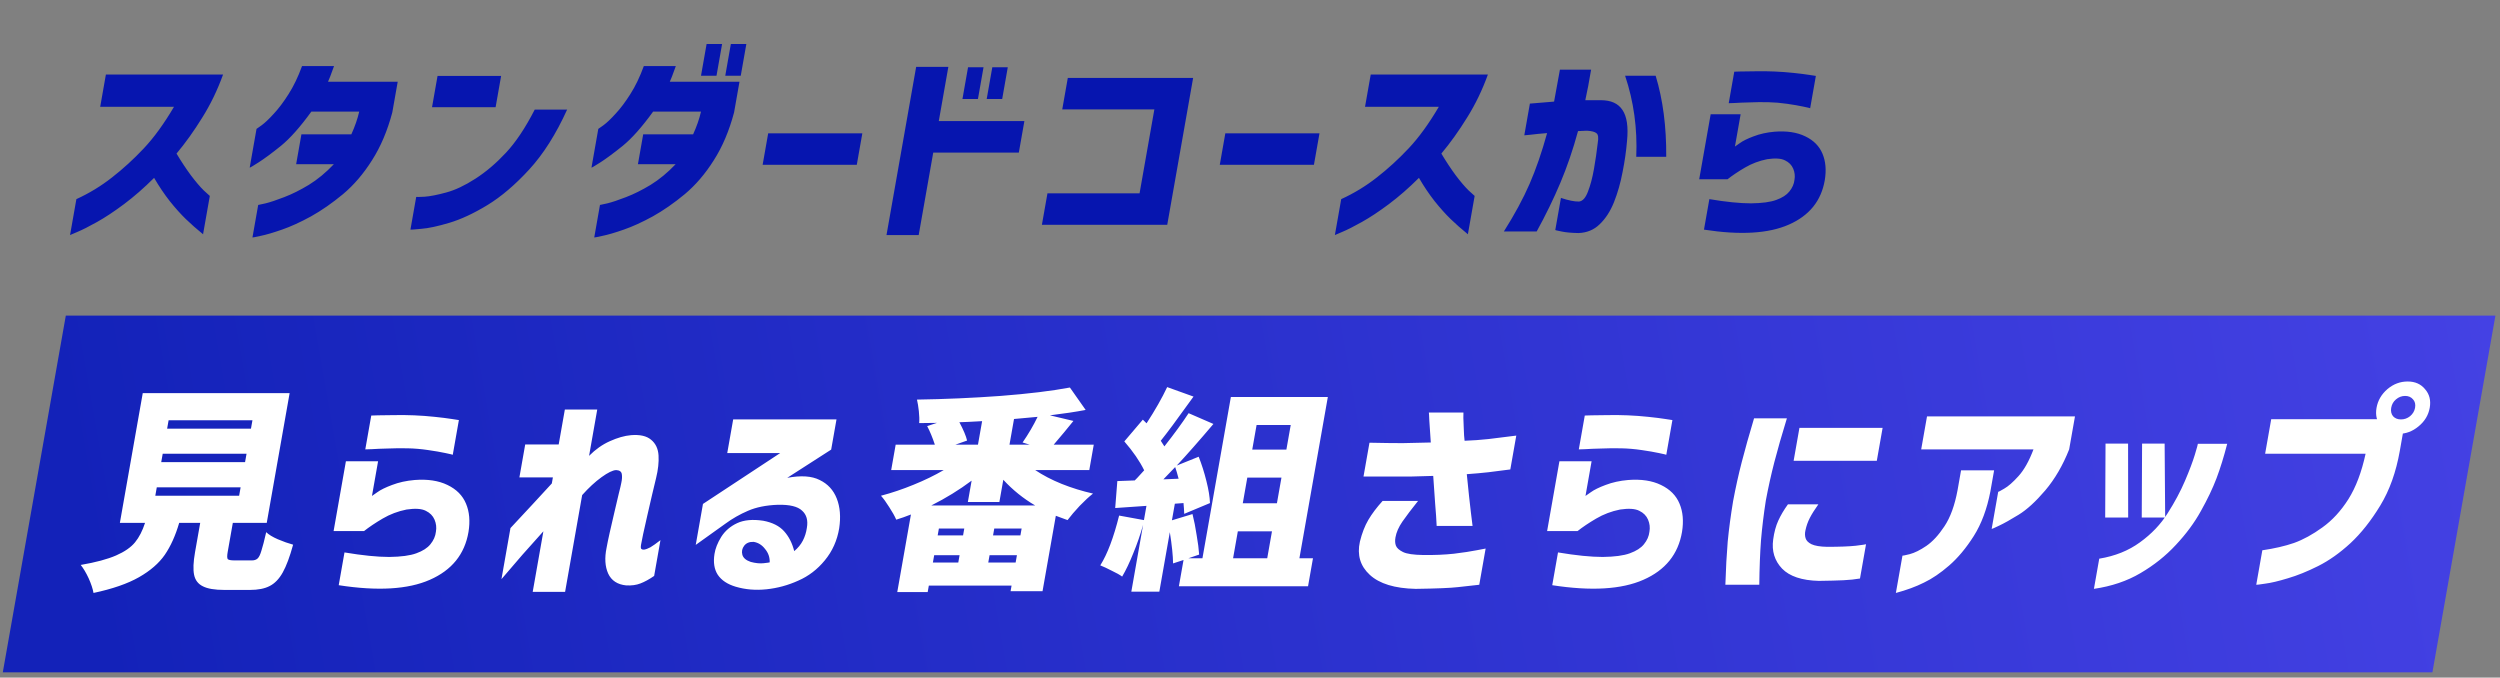
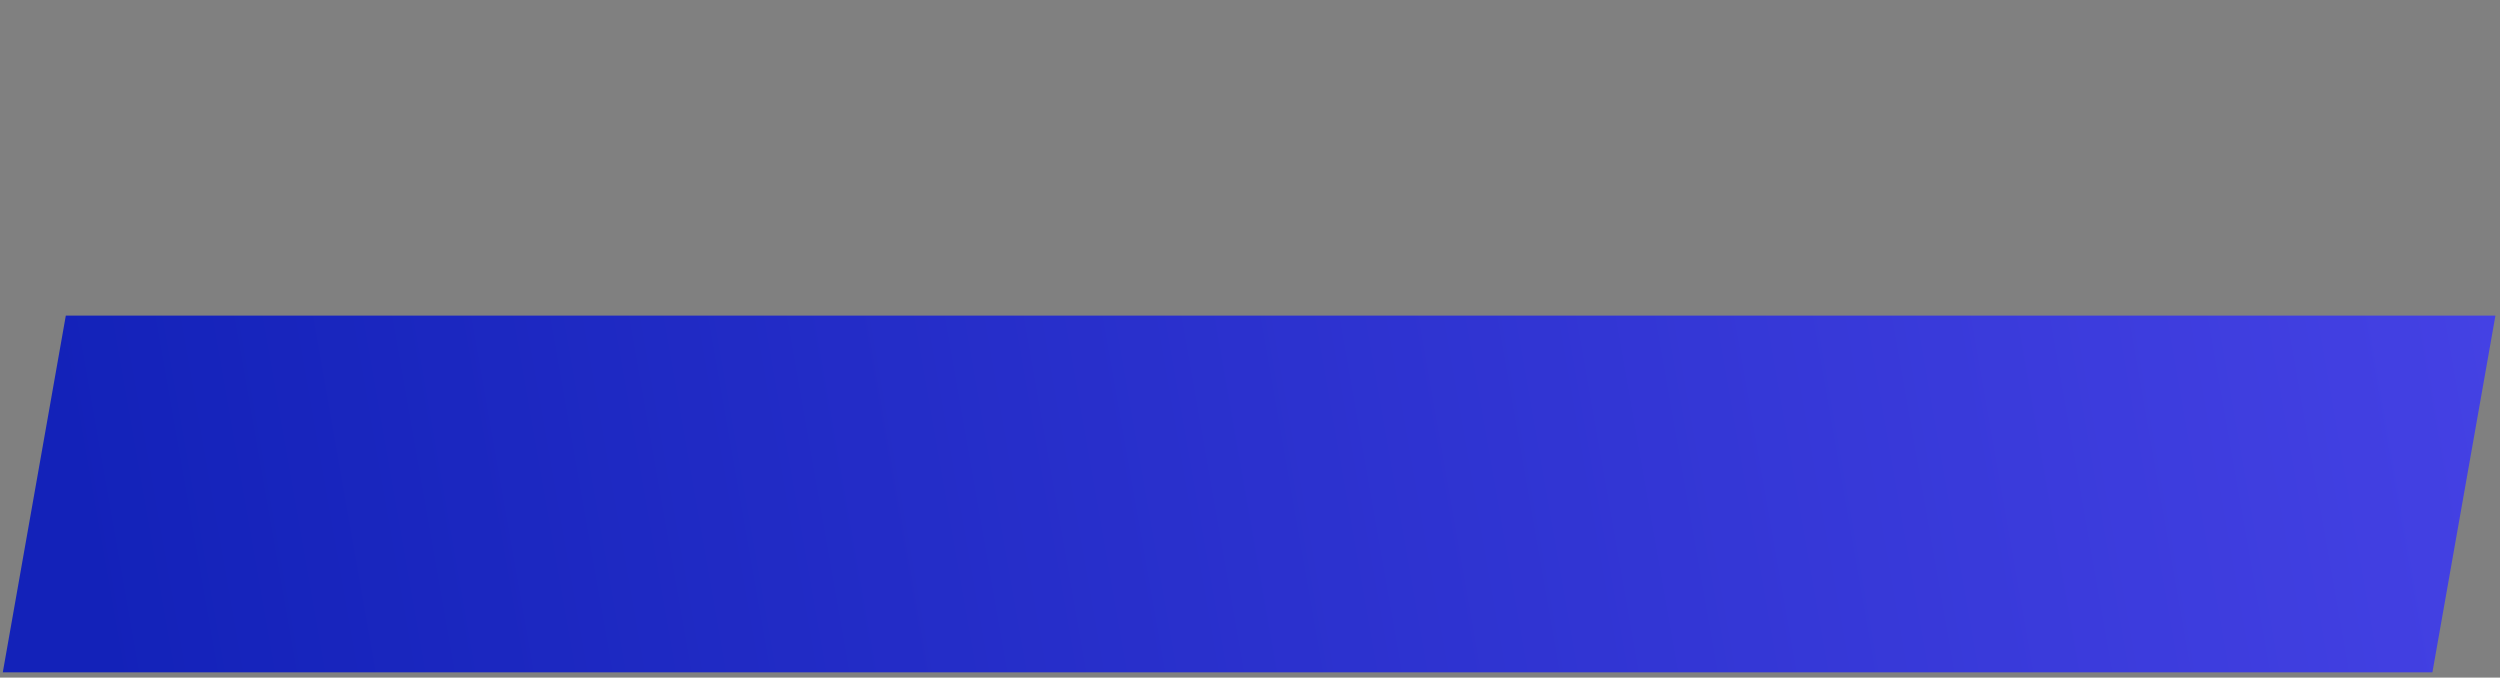
<svg xmlns="http://www.w3.org/2000/svg" width="380" height="103" viewBox="0 0 380 103" fill="none">
  <rect x="0" y="0" width="380" height="103" fill="#808080" stroke="none" />
  <rect width="369.302" height="55.051" transform="matrix(1 0 -0.174 0.985 10.004 47.967)" fill="url(#paint0_linear_8_63065)" />
-   <path d="M38.309 85.182C38.663 85.182 38.947 85.083 39.159 84.887C39.371 84.69 39.562 84.297 39.733 83.707C39.926 83.117 40.169 82.178 40.463 80.889C40.841 81.261 41.432 81.621 42.235 81.971C43.061 82.32 43.833 82.593 44.553 82.79C44.052 84.625 43.526 86.034 42.976 87.016C42.425 87.999 41.761 88.688 40.981 89.081C40.224 89.474 39.225 89.67 37.983 89.67H34.123C32.637 89.67 31.539 89.485 30.828 89.113C30.113 88.764 29.672 88.185 29.504 87.377C29.336 86.569 29.383 85.422 29.645 83.936L30.43 79.48H27.236C26.676 81.403 25.947 83.019 25.051 84.33C24.158 85.618 22.849 86.754 21.123 87.737C19.397 88.72 17.093 89.517 14.213 90.129C14.103 89.496 13.857 88.753 13.475 87.901C13.089 87.071 12.687 86.394 12.269 85.87C14.557 85.477 16.349 84.996 17.647 84.428C18.945 83.86 19.905 83.194 20.528 82.429C21.151 81.665 21.657 80.682 22.046 79.48H18.22L21.698 59.756H44.023L40.545 79.48H35.388L34.608 83.904C34.508 84.472 34.511 84.832 34.617 84.985C34.749 85.116 35.092 85.182 35.647 85.182H38.309ZM25.628 63.884L25.403 65.162H38.145L38.371 63.884H25.628ZM24.733 68.963L24.507 70.24H37.25L37.475 68.963H24.733ZM23.831 74.074L23.606 75.352H36.349L36.574 74.074H23.831ZM55.524 68.307L56.431 63.163C56.453 63.163 56.788 63.152 57.435 63.13C58.082 63.109 58.894 63.098 59.869 63.098C60.871 63.076 61.901 63.087 62.958 63.13C64.015 63.174 65.055 63.251 66.078 63.36C67.124 63.469 67.992 63.578 68.682 63.687C69.373 63.797 69.729 63.851 69.751 63.851L68.821 69.126C68.803 69.105 68.43 69.017 67.703 68.864C66.998 68.712 66.115 68.559 65.055 68.406C64.018 68.253 62.99 68.165 61.974 68.144C60.913 68.122 59.891 68.133 58.907 68.176C57.95 68.198 57.145 68.231 56.495 68.275C55.87 68.296 55.546 68.307 55.524 68.307ZM55.331 80.725H50.706L52.578 70.109H57.469L56.538 75.385C56.564 75.363 56.83 75.177 57.335 74.828C57.844 74.456 58.597 74.085 59.594 73.714C60.618 73.32 61.76 73.069 63.021 72.96C65 72.807 66.664 73.058 68.012 73.714C69.383 74.369 70.324 75.319 70.837 76.564C71.353 77.787 71.478 79.218 71.211 80.856C70.636 84.242 68.678 86.667 65.337 88.13C62.018 89.594 57.401 89.867 51.485 88.95L52.363 83.969C55.099 84.428 57.365 84.657 59.162 84.657C60.962 84.635 62.337 84.45 63.286 84.1C64.257 83.751 64.97 83.292 65.425 82.724C65.906 82.134 66.184 81.501 66.259 80.824C66.371 80.19 66.301 79.579 66.05 78.989C65.8 78.399 65.357 77.951 64.724 77.645C64.094 77.318 63.118 77.252 61.797 77.449C60.487 77.711 59.275 78.17 58.161 78.825C57.047 79.48 56.104 80.114 55.331 80.725ZM85.894 89.965H80.97L82.594 80.758C81.435 82.047 80.371 83.237 79.402 84.33C78.455 85.422 77.395 86.656 76.221 88.032L77.59 80.267C80.022 77.667 82.118 75.406 83.876 73.484L84.038 72.567H78.948L79.832 67.554H84.922L85.858 62.246H90.782L89.54 69.29C90.512 68.307 91.563 67.565 92.694 67.062C93.851 66.538 94.925 66.232 95.917 66.145C97.267 66.036 98.28 66.265 98.956 66.833C99.655 67.401 100.035 68.198 100.098 69.225C100.161 70.251 100.037 71.398 99.725 72.665C99.549 73.408 99.338 74.293 99.09 75.319C98.869 76.324 98.632 77.351 98.381 78.399C98.151 79.448 97.943 80.376 97.757 81.184C97.596 81.971 97.49 82.506 97.44 82.79C97.379 83.139 97.395 83.358 97.491 83.445C97.609 83.532 97.747 83.565 97.906 83.543C98.18 83.5 98.501 83.379 98.868 83.183C99.239 82.964 99.746 82.604 100.39 82.102L99.43 87.541C98.673 88.065 97.973 88.447 97.332 88.688C96.713 88.928 95.997 89.026 95.184 88.982C93.854 88.851 92.939 88.251 92.441 87.18C91.964 86.11 91.883 84.81 92.197 83.281C92.297 82.713 92.454 81.949 92.668 80.988C92.881 80.026 93.116 79.011 93.371 77.94C93.626 76.87 93.849 75.92 94.04 75.09C94.257 74.238 94.39 73.67 94.44 73.386C94.555 72.862 94.579 72.414 94.511 72.043C94.443 71.671 94.156 71.475 93.65 71.453C93.136 71.475 92.396 71.835 91.43 72.534C90.464 73.233 89.483 74.14 88.488 75.254L85.894 89.965ZM110.542 68.864L111.443 63.753L127.147 63.753L126.338 68.34L119.659 72.632C121.747 72.239 123.391 72.348 124.592 72.96C125.819 73.55 126.685 74.489 127.189 75.778C127.694 77.067 127.817 78.574 127.557 80.299C127.251 82.156 126.521 83.784 125.365 85.182C124.235 86.558 122.89 87.584 121.328 88.261C119.786 88.96 118.178 89.397 116.506 89.572C114.856 89.747 113.293 89.616 111.818 89.179C110.574 88.808 109.671 88.207 109.108 87.377C108.566 86.547 108.398 85.487 108.603 84.199C108.724 83.39 109.064 82.528 109.625 81.61C110.209 80.693 111.02 79.994 112.058 79.513C113.097 79.033 114.415 78.912 116.014 79.153C117.41 79.415 118.469 79.95 119.191 80.758C119.914 81.566 120.424 82.571 120.723 83.773C121.295 83.292 121.733 82.757 122.037 82.167C122.341 81.577 122.543 80.933 122.644 80.234C122.844 79.098 122.599 78.224 121.909 77.613C121.244 76.979 120.009 76.684 118.205 76.728C116.441 76.794 114.935 77.099 113.685 77.645C112.461 78.17 111.314 78.825 110.244 79.611L105.752 82.823L106.85 76.597L118.594 68.864H110.542ZM114.55 82.364C113.91 82.342 113.432 82.538 113.115 82.954C112.798 83.368 112.706 83.827 112.839 84.33C112.976 84.81 113.401 85.171 114.112 85.411C114.854 85.608 115.508 85.673 116.074 85.608C116.662 85.542 116.969 85.498 116.995 85.477C117.019 84.712 116.784 84.035 116.289 83.445C115.82 82.833 115.24 82.473 114.55 82.364ZM157.353 71.453C158.523 72.239 159.863 72.938 161.375 73.55C162.908 74.162 164.496 74.653 166.139 75.024C165.548 75.483 164.872 76.106 164.112 76.892C163.375 77.678 162.76 78.399 162.267 79.054C161.869 78.923 161.275 78.705 160.486 78.399L158.464 89.867H153.607L153.757 89.015H141.181L141.007 89.998H136.383L138.462 78.203C137.699 78.508 136.954 78.77 136.228 78.989C135.991 78.443 135.637 77.809 135.165 77.088C134.716 76.368 134.297 75.789 133.908 75.352C135.56 74.915 137.211 74.358 138.86 73.681C140.532 73.004 142.061 72.261 143.445 71.453L135.46 71.453L136.142 67.587H142.098C141.736 66.494 141.347 65.555 140.931 64.769L142.415 64.277L139.714 64.31C139.759 63.808 139.742 63.207 139.666 62.508C139.59 61.809 139.494 61.219 139.379 60.739C143.649 60.673 147.885 60.487 152.087 60.181C156.315 59.854 159.828 59.428 162.626 58.904L165.02 62.311C163.528 62.595 161.717 62.868 159.585 63.13L163.161 63.982C162.251 65.118 161.252 66.32 160.164 67.587L166.252 67.587L165.571 71.453H157.353ZM155.431 67.259C156.323 65.97 157.085 64.67 157.715 63.36C156.857 63.447 155.662 63.556 154.131 63.687L153.443 67.587H156.504L155.431 67.259ZM149.282 64.015C147.78 64.103 146.628 64.157 145.826 64.179C146.443 65.337 146.833 66.265 146.998 66.964L145.225 67.587H148.652L149.282 64.015ZM157.337 76.826C155.548 75.778 153.936 74.478 152.501 72.927L151.906 76.302H147.115L147.687 73.058C145.821 74.456 143.781 75.712 141.566 76.826H157.337ZM146.386 81.381L146.571 80.332H142.712L142.527 81.381H146.386ZM155.103 81.381L155.288 80.332H151.129L150.944 81.381H155.103ZM141.995 84.395L141.799 85.509H145.658L145.855 84.395H141.995ZM150.216 85.509H154.375L154.572 84.395H150.413L150.216 85.509ZM199.573 84.854L198.822 89.113H179.192L179.897 85.116L178.307 85.64C178.293 84.461 178.129 82.877 177.814 80.889L176.219 89.933H171.961L173.752 79.775C173.334 81.261 172.836 82.702 172.257 84.1C171.7 85.498 171.137 86.678 170.568 87.639C170.215 87.377 169.691 87.082 168.994 86.754C168.324 86.405 167.74 86.132 167.242 85.935C168.319 84.231 169.274 81.708 170.107 78.366L173.879 79.054L174.26 76.892L169.511 77.22L169.834 73.124L172.48 73.026C172.692 72.829 172.992 72.512 173.379 72.075L173.916 71.486C173.231 70.088 172.224 68.624 170.897 67.095L173.71 63.786L174.277 64.343C175.585 62.333 176.629 60.498 177.41 58.838L181.415 60.28L180.843 61.066C178.872 63.819 177.403 65.795 176.437 66.997L176.986 67.849C178.5 65.926 179.729 64.244 180.67 62.803L184.441 64.441C182.256 67.019 180.398 69.126 178.867 70.765L182.198 69.421C182.66 70.579 183.052 71.813 183.375 73.124C183.703 74.413 183.883 75.527 183.917 76.466L180.002 78.104C179.983 77.58 179.947 77.034 179.891 76.466L178.577 76.564L178.132 79.087L181.26 78.137C181.508 79.12 181.719 80.19 181.892 81.348C182.091 82.484 182.217 83.467 182.27 84.297L180.642 84.854H182.771L187.092 60.345L201.831 60.345L197.51 84.854H199.573ZM196.19 64.605H190.999L190.341 68.34H195.531L196.19 64.605ZM179.147 72.763C178.963 72.043 178.79 71.453 178.627 70.994C177.756 71.912 177.158 72.534 176.834 72.862L179.147 72.763ZM194.092 76.499L194.78 72.6H189.59L188.902 76.499H194.092ZM188.151 80.758L187.429 84.854H192.619L193.341 80.758H188.151ZM207.252 72.436L208.159 67.292C210.148 67.335 211.83 67.357 213.205 67.357C214.584 67.335 216.009 67.303 217.481 67.259C217.391 65.883 217.317 64.79 217.26 63.982C217.229 63.152 217.204 62.726 217.186 62.705H222.443C222.435 62.748 222.431 63.021 222.431 63.524C222.457 64.004 222.479 64.572 222.497 65.227C222.514 65.883 222.555 66.472 222.617 66.997C223.845 66.953 225.058 66.866 226.257 66.735C227.482 66.582 228.888 66.407 230.475 66.21L229.568 71.355C228.317 71.529 227.205 71.671 226.232 71.781C225.259 71.89 224.166 71.988 222.953 72.075C223.208 74.653 223.418 76.608 223.582 77.94C223.747 79.273 223.829 79.939 223.829 79.939H218.372C218.334 79.022 218.258 77.886 218.141 76.531C218.051 75.155 217.954 73.757 217.85 72.338C216.799 72.381 215.64 72.414 214.372 72.436C213.108 72.436 211.943 72.436 210.879 72.436C209.814 72.436 208.605 72.436 207.252 72.436ZM210.159 76.138H215.549C214.553 77.383 213.758 78.432 213.165 79.284C212.597 80.114 212.245 80.911 212.111 81.676C212.022 82.178 212.047 82.604 212.185 82.954C212.323 83.303 212.677 83.62 213.248 83.904C213.819 84.188 214.846 84.341 216.328 84.362C218.01 84.384 219.563 84.319 220.987 84.166C222.416 83.991 223.567 83.816 224.44 83.642C225.336 83.467 225.795 83.379 225.817 83.379L224.847 88.884C223.807 88.993 222.721 89.113 221.589 89.245C220.457 89.376 218.323 89.463 215.188 89.507C212.006 89.441 209.68 88.731 208.211 87.377C206.76 86.044 206.258 84.362 206.705 82.331C207.021 81.042 207.448 79.939 207.987 79.022C208.526 78.104 209.25 77.143 210.159 76.138ZM239.979 68.307L240.886 63.163C240.908 63.163 241.242 63.152 241.89 63.13C242.537 63.109 243.348 63.098 244.324 63.098C245.326 63.076 246.356 63.087 247.412 63.13C248.469 63.174 249.51 63.251 250.533 63.36C251.578 63.469 252.446 63.578 253.137 63.687C253.827 63.797 254.184 63.851 254.206 63.851L253.276 69.126C253.257 69.105 252.884 69.017 252.157 68.864C251.452 68.712 250.57 68.559 249.51 68.406C248.472 68.253 247.445 68.165 246.429 68.144C245.368 68.122 244.346 68.133 243.362 68.176C242.404 68.198 241.6 68.231 240.949 68.275C240.324 68.296 240.001 68.307 239.979 68.307ZM239.785 80.725H235.161L237.032 70.109H241.923L240.993 75.385C241.019 75.363 241.285 75.177 241.79 74.828C242.299 74.456 243.052 74.085 244.049 73.714C245.072 73.32 246.215 73.069 247.476 72.96C249.455 72.807 251.118 73.058 252.467 73.714C253.837 74.369 254.779 75.319 255.291 76.564C255.807 77.787 255.932 79.218 255.666 80.856C255.091 84.242 253.133 86.667 249.792 88.13C246.473 89.594 241.855 89.867 235.94 88.95L236.818 83.969C239.554 84.428 241.82 84.657 243.617 84.657C245.417 84.635 246.792 84.45 247.741 84.1C248.712 83.751 249.425 83.292 249.88 82.724C250.361 82.134 250.639 81.501 250.714 80.824C250.826 80.19 250.756 79.579 250.505 78.989C250.254 78.399 249.812 77.951 249.178 77.645C248.548 77.318 247.573 77.252 246.252 77.449C244.941 77.711 243.729 78.17 242.616 78.825C241.502 79.48 240.558 80.114 239.785 80.725ZM271.763 76.662H276.388C275.828 77.449 275.396 78.137 275.092 78.727C274.788 79.317 274.566 79.95 274.424 80.627C274.329 81.042 274.337 81.435 274.449 81.807C274.561 82.178 274.862 82.484 275.352 82.724C275.864 82.964 276.651 83.096 277.712 83.117C279.575 83.117 281.026 83.063 282.066 82.954C283.109 82.823 283.633 82.746 283.637 82.724L282.718 87.934C281.963 88.065 281.127 88.152 280.21 88.196C279.315 88.24 278.067 88.272 276.466 88.294C273.882 88.229 272.018 87.606 270.873 86.427C269.732 85.225 269.282 83.751 269.524 82.003C269.676 80.889 269.932 79.939 270.292 79.153C270.657 78.344 271.147 77.514 271.763 76.662ZM266.615 63.589H271.606C270.827 66.123 270.192 68.34 269.701 70.24C269.211 72.141 268.779 74.085 268.407 76.073C268.081 78.17 267.836 80.19 267.671 82.134C267.527 84.079 267.441 86.328 267.412 88.884L262.255 88.884C262.332 86.438 262.451 84.253 262.612 82.331C262.796 80.409 263.069 78.355 263.432 76.171C263.816 74.118 264.254 72.141 264.744 70.24C265.238 68.318 265.862 66.101 266.615 63.589ZM273.515 65.031H286.157L285.274 70.044H272.631L273.515 65.031ZM309.089 68.307H292.021L292.905 63.294H315.396L314.512 68.307C313.552 70.732 312.343 72.807 310.886 74.533C309.432 76.237 308.083 77.471 306.839 78.235C305.595 79 304.599 79.557 303.85 79.906C303.123 80.256 302.75 80.42 302.732 80.398L303.725 74.762C303.744 74.784 304.05 74.62 304.644 74.271C305.26 73.921 305.982 73.288 306.809 72.37C307.662 71.431 308.422 70.077 309.089 68.307ZM288.173 90.129L289.173 84.461C289.191 84.483 289.559 84.406 290.278 84.231C291.022 84.035 291.861 83.62 292.793 82.986C293.751 82.331 294.67 81.337 295.548 80.005C296.452 78.65 297.12 76.816 297.55 74.5L298.081 71.486H303.105L302.539 74.697C302.025 77.362 301.183 79.622 300.012 81.479C298.846 83.314 297.595 84.81 296.26 85.968C294.951 87.104 293.678 87.967 292.443 88.556C291.226 89.168 289.803 89.692 288.173 90.129ZM318.276 89.507L319.085 84.919C321.483 84.526 323.548 83.696 325.28 82.429C327.034 81.162 328.436 79.688 329.487 78.006C330.56 76.324 331.436 74.686 332.117 73.091C332.797 71.496 333.296 70.175 333.614 69.126C333.936 68.056 334.09 67.499 334.075 67.456H338.534C338.036 69.4 337.495 71.147 336.911 72.698C336.33 74.227 335.539 75.887 334.535 77.678C333.558 79.448 332.291 81.162 330.734 82.823C329.199 84.483 327.405 85.913 325.352 87.115C323.321 88.316 320.963 89.113 318.276 89.507ZM323.468 67.423L323.482 78.661H319.989L320.041 67.423H323.468ZM329.024 67.423L329.105 78.661H325.545L325.597 67.423H329.024ZM359.571 68.963H344.3L345.224 63.72H361.826L365.423 64.834L364.77 68.537C364.204 71.748 363.218 74.511 361.811 76.826C360.405 79.142 358.892 81.053 357.273 82.56C355.658 84.046 354.024 85.203 352.369 86.034C350.714 86.864 349.174 87.486 347.748 87.901C346.318 88.338 345.161 88.611 344.276 88.72C343.41 88.851 342.968 88.906 342.95 88.884L343.874 83.642C345.695 83.379 347.302 83.008 348.695 82.528C350.092 82.025 351.529 81.239 353.004 80.168C354.501 79.098 355.818 77.667 356.955 75.876C358.095 74.063 358.967 71.759 359.571 68.963ZM367.09 61.984C367.182 61.459 367.08 61.033 366.783 60.706C366.49 60.356 366.088 60.181 365.578 60.181C365.068 60.181 364.604 60.356 364.188 60.706C363.797 61.033 363.556 61.459 363.463 61.984C363.375 62.486 363.466 62.912 363.737 63.261C364.034 63.589 364.438 63.753 364.948 63.753C365.458 63.753 365.92 63.589 366.332 63.261C366.749 62.912 367.001 62.486 367.09 61.984ZM362.901 59.133C363.813 58.368 364.834 57.986 365.965 57.986C367.096 57.986 367.981 58.379 368.618 59.166C369.282 59.93 369.516 60.87 369.319 61.984C369.123 63.098 368.558 64.037 367.625 64.802C366.713 65.566 365.692 65.948 364.561 65.948C363.43 65.948 362.543 65.566 361.902 64.802C361.26 64.037 361.038 63.098 361.234 61.984C361.431 60.87 361.986 59.919 362.901 59.133Z" fill="white" />
-   <path d="M26.444 16.236H15.23L16.096 11.324H33.908C33.058 13.684 32.001 15.87 30.738 17.883C29.495 19.896 28.193 21.717 26.832 23.344C27.55 24.544 28.275 25.642 29.008 26.638C29.762 27.635 30.42 28.408 30.984 28.957C31.573 29.485 31.875 29.76 31.892 29.78L30.865 35.607C29.89 34.814 29.014 34.041 28.238 33.289C27.462 32.536 26.651 31.631 25.805 30.573C24.963 29.496 24.169 28.316 23.424 27.035C21.896 28.56 20.37 29.892 18.848 31.031C17.349 32.15 15.982 33.055 14.745 33.746C13.508 34.438 12.521 34.936 11.786 35.241C11.047 35.566 10.668 35.729 10.647 35.729L11.61 30.268C13.564 29.374 15.369 28.275 17.023 26.974C18.698 25.672 20.311 24.198 21.861 22.55C23.411 20.903 24.939 18.798 26.444 16.236ZM45.91 10.043H50.773C50.566 10.633 50.367 11.172 50.178 11.66C49.992 12.128 49.886 12.382 49.858 12.423H60.452L59.629 17.09C58.89 19.876 57.864 22.296 56.552 24.35C55.26 26.404 53.791 28.123 52.142 29.506C50.498 30.868 48.874 31.997 47.271 32.892C45.671 33.767 44.2 34.438 42.858 34.905C41.516 35.373 40.438 35.688 39.624 35.851C38.807 36.034 38.39 36.115 38.373 36.095L39.245 31.153C39.265 31.153 39.641 31.072 40.372 30.909C41.106 30.726 42.05 30.411 43.203 29.963C44.376 29.516 45.621 28.896 46.938 28.103C48.259 27.289 49.528 26.242 50.745 24.96H45.014L45.816 20.415H53.405C53.943 19.236 54.342 18.087 54.601 16.968H47.322C45.629 19.307 44.083 21.046 42.685 22.184C41.29 23.303 40.162 24.137 39.301 24.686C38.44 25.235 37.991 25.499 37.953 25.479L38.991 19.591C39.012 19.591 39.271 19.408 39.769 19.042C40.292 18.656 40.912 18.066 41.63 17.273C42.369 16.48 43.111 15.493 43.856 14.314C44.625 13.114 45.309 11.691 45.91 10.043ZM81.277 16.663H86.202C84.514 20.385 82.596 23.415 80.449 25.754C78.302 28.092 76.175 29.902 74.07 31.184C71.989 32.445 70.066 33.339 68.3 33.868C66.534 34.397 65.107 34.702 64.019 34.783C62.948 34.885 62.404 34.926 62.386 34.905L63.263 29.933C63.28 29.953 63.705 29.943 64.539 29.902C65.375 29.841 66.466 29.628 67.811 29.262C69.177 28.896 70.663 28.194 72.271 27.157C73.879 26.12 75.422 24.808 76.899 23.222C78.401 21.615 79.86 19.429 81.277 16.663ZM65.668 16.297L66.507 11.538H76.171L75.332 16.297H65.668ZM97.86 10.043H102.724C102.516 10.633 102.318 11.172 102.129 11.66C101.943 12.128 101.836 12.382 101.808 12.423H112.402L111.579 17.09C110.84 19.876 109.815 22.296 108.503 24.35C107.211 26.404 105.741 28.123 104.093 29.506C102.449 30.868 100.825 31.997 99.221 32.892C97.622 33.767 96.151 34.438 94.808 34.905C93.466 35.373 92.388 35.688 91.575 35.851C90.758 36.034 90.341 36.115 90.324 36.095L91.195 31.153C91.216 31.153 91.592 31.072 92.323 30.909C93.057 30.726 94.001 30.411 95.153 29.963C96.327 29.516 97.572 28.896 98.889 28.103C100.209 27.289 101.478 26.242 102.695 24.96H96.965L97.766 20.415H105.355C105.894 19.236 106.293 18.087 106.552 16.968H99.272C97.58 19.307 96.034 21.046 94.635 22.184C93.24 23.303 92.112 24.137 91.252 24.686C90.391 25.235 89.941 25.499 89.904 25.479L90.942 19.591C90.962 19.591 91.222 19.408 91.72 19.042C92.243 18.656 92.863 18.066 93.581 17.273C94.32 16.48 95.061 15.493 95.806 14.314C96.576 13.114 97.26 11.691 97.86 10.043ZM106.554 11.507L107.404 6.688H109.758L108.909 11.507H106.554ZM110.241 11.507L111.09 6.688H113.445L112.595 11.507H110.241ZM115.92 25.052L116.764 20.263H131.075L130.231 25.052H115.92ZM155.707 18.402L154.862 23.191H141.852L139.641 35.729H134.747L139.255 10.165H144.149L142.696 18.402H155.707ZM146.293 15.046L147.143 10.226H149.497L148.647 15.046H146.293ZM149.979 15.046L150.829 10.226H153.183L152.333 15.046H149.979ZM158.368 34.173L159.213 29.384H173.214L175.462 16.632H161.461L162.306 11.843H181.356L177.419 34.173H158.368ZM185.406 25.052L186.25 20.263H200.562L199.717 25.052H185.406ZM218.698 16.236H207.484L208.351 11.324H226.162C225.312 13.684 224.256 15.87 222.992 17.883C221.749 19.896 220.447 21.717 219.086 23.344C219.804 24.544 220.529 25.642 221.262 26.638C222.016 27.635 222.675 28.408 223.239 28.957C223.827 29.485 224.13 29.76 224.147 29.78L223.119 35.607C222.144 34.814 221.268 34.041 220.492 33.289C219.716 32.536 218.905 31.631 218.059 30.573C217.217 29.496 216.423 28.316 215.679 27.035C214.15 28.56 212.624 29.892 211.102 31.031C209.604 32.15 208.236 33.055 206.999 33.746C205.762 34.438 204.776 34.936 204.04 35.241C203.302 35.566 202.922 35.729 202.901 35.729L203.864 30.268C205.818 29.374 207.623 28.275 209.277 26.974C210.952 25.672 212.565 24.198 214.115 22.55C215.665 20.903 217.193 18.798 218.698 16.236ZM231.693 20.568L232.543 15.748C233.927 15.626 235.153 15.524 236.221 15.443C236.496 13.999 236.791 12.382 237.107 10.592H241.846C241.555 12.362 241.262 13.907 240.967 15.229C241.173 15.229 241.4 15.229 241.648 15.229C241.917 15.229 242.216 15.229 242.546 15.229C242.898 15.229 243.156 15.229 243.321 15.229C244.87 15.229 245.969 15.727 246.62 16.724C247.291 17.72 247.52 19.286 247.309 21.422C247.181 22.967 246.953 24.554 246.625 26.181C246.317 27.808 245.885 29.323 245.328 30.726C244.774 32.109 244.05 33.227 243.156 34.082C242.283 34.936 241.202 35.383 239.915 35.424C238.824 35.404 237.961 35.322 237.325 35.18C236.706 35.058 236.399 34.987 236.402 34.966L237.263 30.085C238.434 30.472 239.352 30.655 240.016 30.635C240.564 30.573 241.013 30.075 241.364 29.14C241.739 28.184 242.045 27.035 242.281 25.693C242.518 24.35 242.71 23.029 242.857 21.727C242.993 20.954 242.934 20.466 242.681 20.263C242.431 20.039 241.939 19.907 241.202 19.866C240.954 19.866 240.736 19.876 240.546 19.896C240.378 19.917 240.149 19.927 239.86 19.927C239.096 22.734 238.2 25.357 237.171 27.797C236.142 30.238 234.944 32.699 233.577 35.18H228.59C230.222 32.597 231.525 30.187 232.497 27.95C233.47 25.713 234.357 23.14 235.159 20.232C234.133 20.313 233.303 20.395 232.669 20.476C232.059 20.537 231.734 20.568 231.693 20.568ZM247.013 11.507H251.659C252.769 15.168 253.304 19.276 253.265 23.832H248.712C248.894 19.52 248.327 15.412 247.013 11.507ZM262.765 15.687L263.609 10.897C263.63 10.897 263.942 10.887 264.544 10.867C265.147 10.847 265.902 10.836 266.811 10.836C267.744 10.816 268.702 10.826 269.686 10.867C270.67 10.908 271.639 10.979 272.591 11.08C273.565 11.182 274.373 11.284 275.016 11.385C275.659 11.487 275.99 11.538 276.011 11.538L275.145 16.449C275.128 16.429 274.781 16.348 274.104 16.205C273.447 16.063 272.626 15.921 271.639 15.778C270.673 15.636 269.717 15.555 268.77 15.534C267.783 15.514 266.831 15.524 265.915 15.565C265.024 15.585 264.275 15.616 263.669 15.656C263.087 15.677 262.786 15.687 262.765 15.687ZM262.585 27.248H258.279L260.022 17.364H264.576L263.71 22.276C263.734 22.256 263.981 22.083 264.451 21.757C264.925 21.412 265.627 21.066 266.555 20.72C267.507 20.354 268.571 20.12 269.745 20.018C271.588 19.876 273.137 20.11 274.392 20.72C275.668 21.33 276.544 22.215 277.022 23.374C277.502 24.513 277.618 25.845 277.37 27.37C276.835 30.523 275.012 32.78 271.901 34.143C268.811 35.505 264.512 35.76 259.004 34.905L259.822 30.268C262.369 30.696 264.48 30.909 266.152 30.909C267.829 30.889 269.108 30.716 269.992 30.39C270.896 30.065 271.56 29.638 271.983 29.109C272.431 28.56 272.69 27.97 272.76 27.34C272.864 26.75 272.799 26.181 272.566 25.632C272.332 25.082 271.92 24.666 271.33 24.381C270.744 24.076 269.836 24.015 268.606 24.198C267.385 24.442 266.257 24.869 265.22 25.479C264.183 26.089 263.305 26.679 262.585 27.248Z" fill="#0615AF" />
  <defs>
    <linearGradient id="paint0_linear_8_63065" x1="10.247" y1="42.101" x2="438.444" y2="-106.61" gradientUnits="userSpaceOnUse">
      <stop stop-color="#1322B9" />
      <stop offset="1" stop-color="#524AF0" />
    </linearGradient>
  </defs>
</svg>